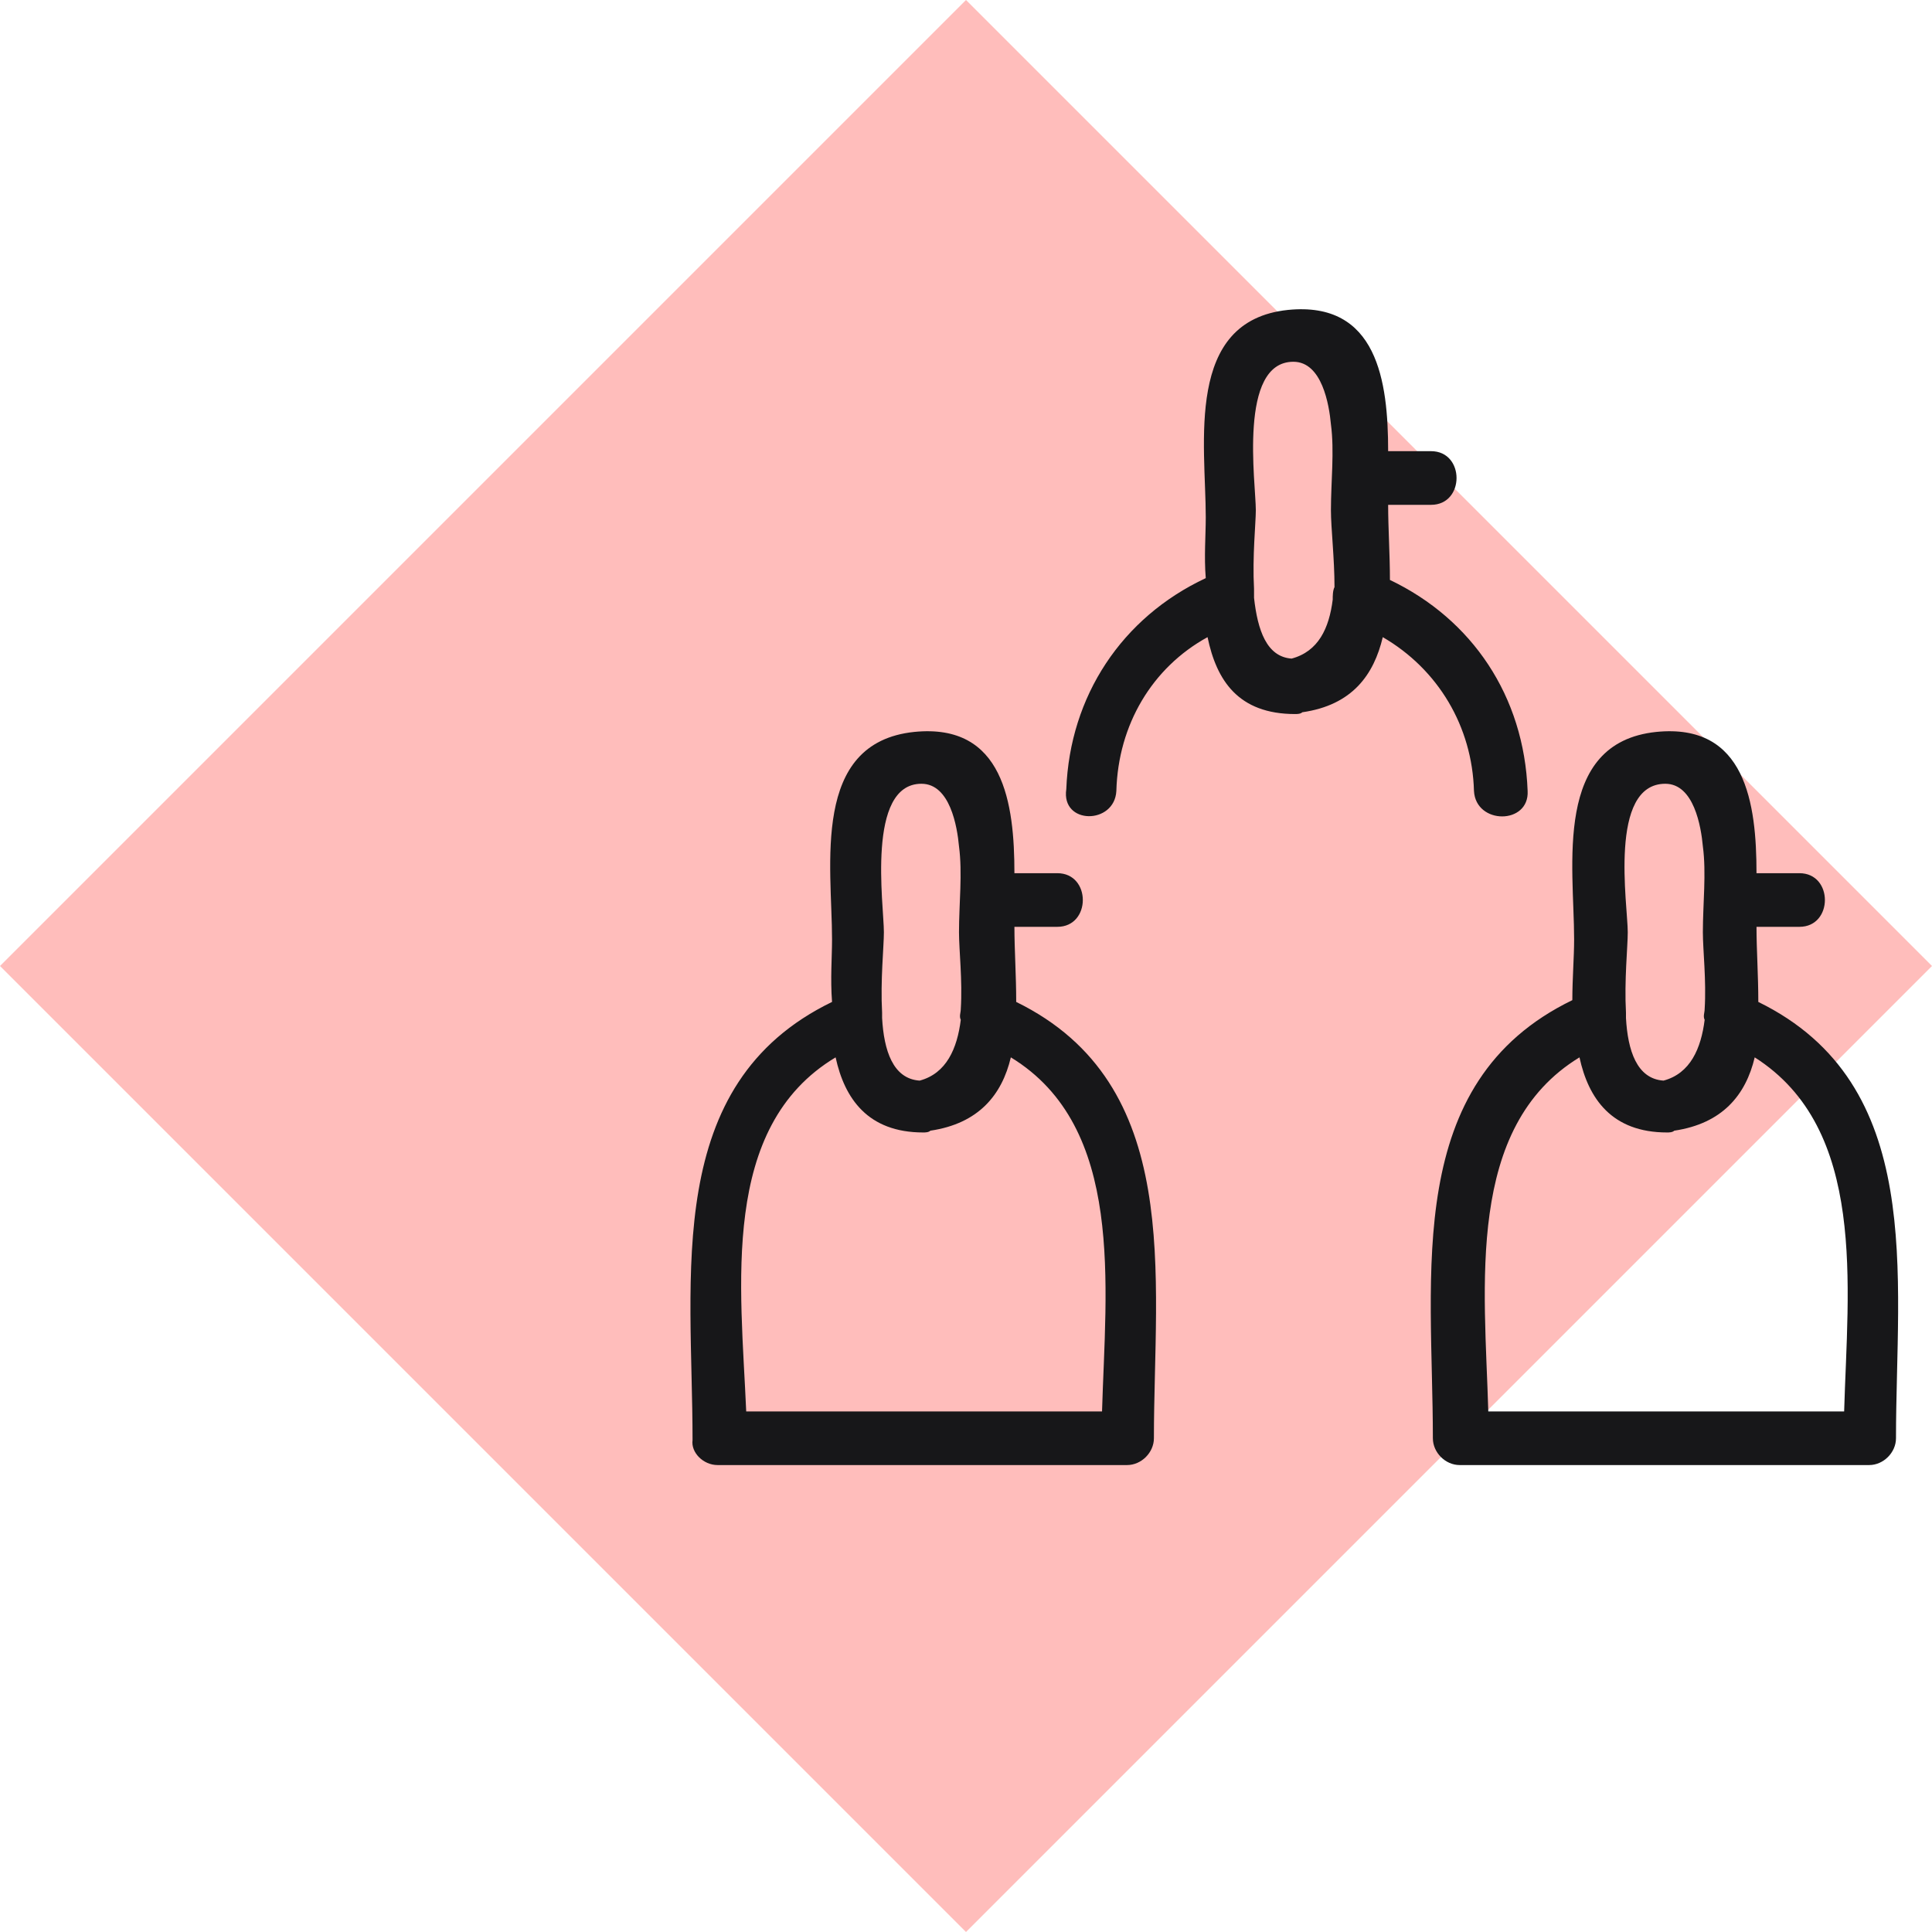
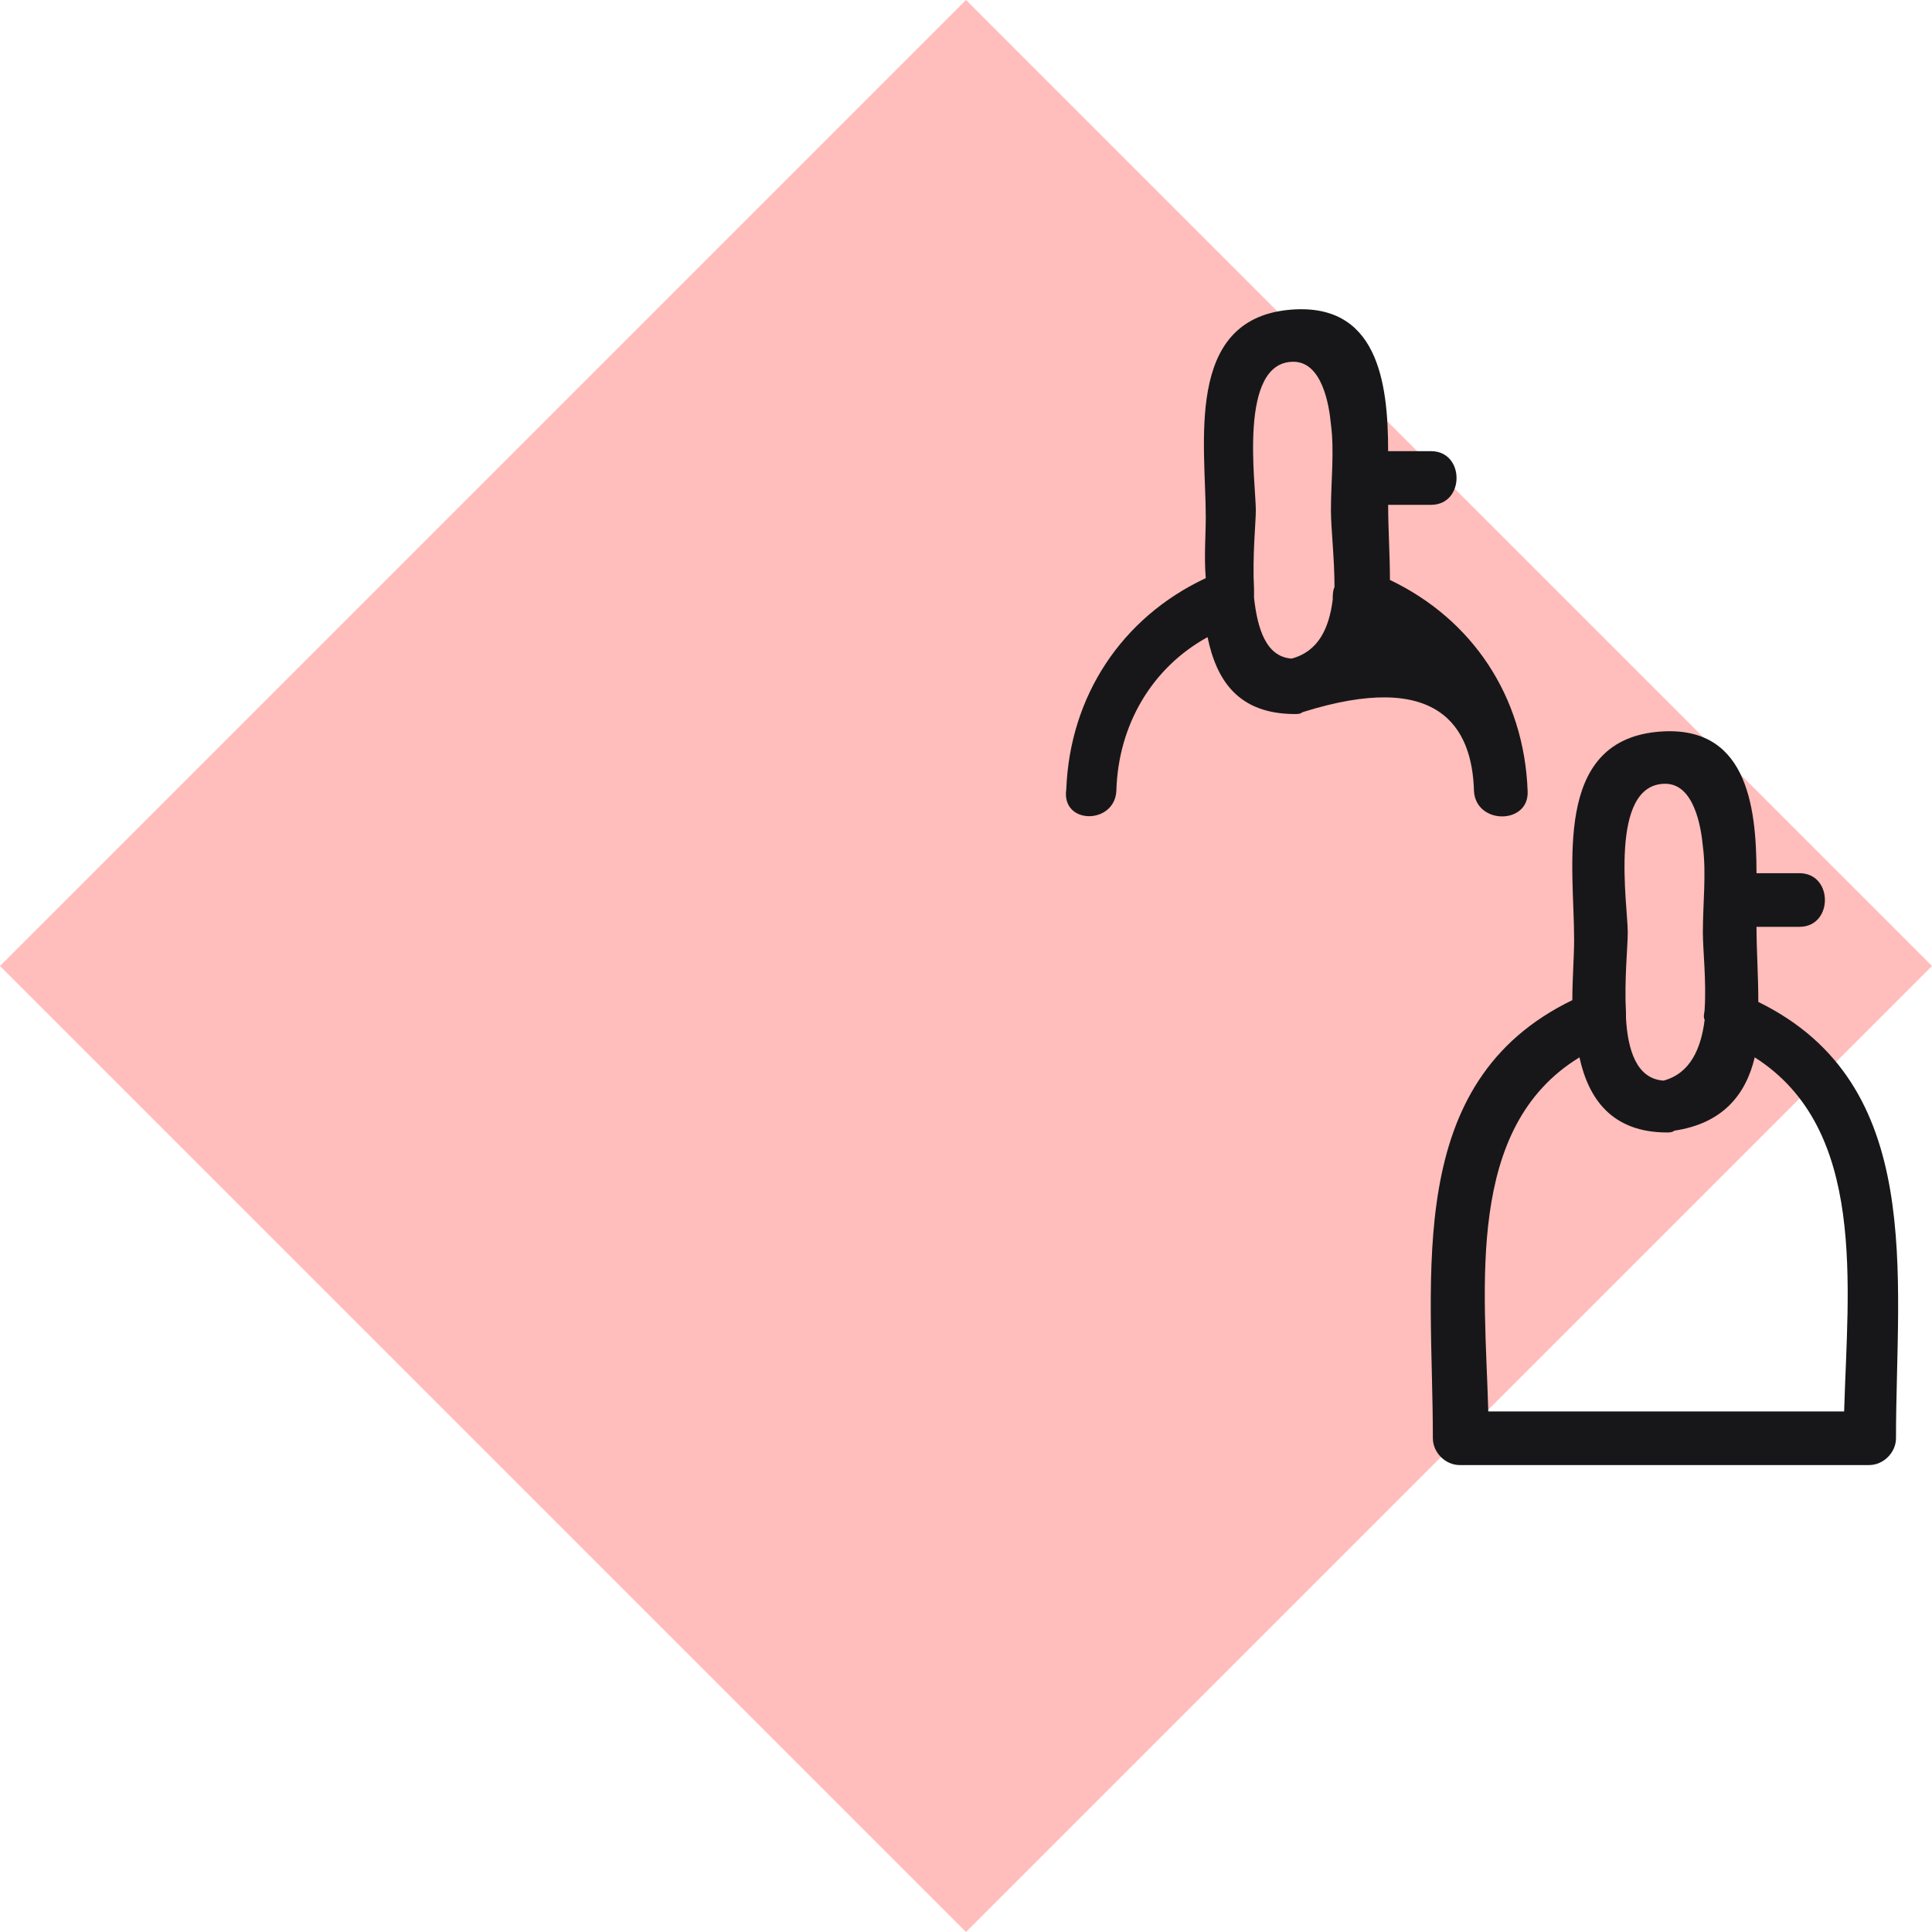
<svg xmlns="http://www.w3.org/2000/svg" width="80" height="80" viewBox="0 0 80 80" fill="none">
  <path d="M40 -6.50194e-07L0 40L40 80L80 40L40 -6.50194e-07Z" fill="#FFBDBB" />
-   <path d="M29.714 60.665C35.341 60.665 41.043 60.665 46.67 60.665C47.262 60.665 47.781 60.147 47.781 59.554C47.781 52.816 49.039 44.894 42.079 41.488C42.079 40.377 42.005 39.34 42.005 38.378C42.598 38.378 43.19 38.378 43.782 38.378C45.189 38.378 45.189 36.157 43.782 36.157C43.19 36.157 42.598 36.157 42.005 36.157C42.005 33.269 41.561 29.937 37.859 30.307C33.564 30.751 34.453 35.86 34.453 38.896C34.453 39.637 34.379 40.525 34.453 41.488C27.419 44.894 28.677 52.816 28.677 59.628C28.604 60.147 29.122 60.665 29.714 60.665ZM38.155 32.454C39.34 32.454 39.636 34.231 39.71 35.046C39.858 36.157 39.71 37.415 39.71 38.6C39.71 39.34 39.858 40.599 39.784 41.784C39.784 41.932 39.71 42.08 39.784 42.228C39.636 43.413 39.192 44.449 38.081 44.746C36.97 44.672 36.6 43.487 36.526 42.154C36.526 42.08 36.526 42.006 36.526 41.932C36.452 40.599 36.6 39.192 36.6 38.6C36.6 37.489 35.86 32.454 38.155 32.454ZM34.601 43.783C34.971 45.486 35.934 46.893 38.229 46.893C38.303 46.893 38.451 46.893 38.525 46.819C40.525 46.523 41.487 45.338 41.857 43.783C46.596 46.671 45.782 53.261 45.633 58.444C40.747 58.444 35.786 58.444 30.899 58.444C30.677 53.261 29.788 46.671 34.601 43.783Z" fill="#171719" />
  <path d="M65.107 41.414C58.073 44.82 59.332 52.742 59.332 59.554C59.332 60.147 59.85 60.665 60.442 60.665C66.07 60.665 71.771 60.665 77.398 60.665C77.99 60.665 78.509 60.147 78.509 59.554C78.509 52.816 79.767 44.894 72.808 41.488C72.808 40.377 72.733 39.34 72.733 38.378C73.326 38.378 73.918 38.378 74.51 38.378C75.917 38.378 75.917 36.157 74.51 36.157C73.918 36.157 73.326 36.157 72.733 36.157C72.733 33.269 72.289 29.937 68.587 30.307C64.293 30.751 65.181 35.86 65.181 38.896C65.181 39.637 65.107 40.525 65.107 41.414ZM76.362 58.444C71.475 58.444 66.514 58.444 61.627 58.444C61.479 53.261 60.664 46.671 65.403 43.783C65.773 45.486 66.736 46.893 69.031 46.893C69.105 46.893 69.253 46.893 69.327 46.819C71.327 46.523 72.289 45.338 72.659 43.783C77.324 46.745 76.51 53.261 76.362 58.444ZM68.957 32.454C70.142 32.454 70.438 34.231 70.512 35.046C70.66 36.157 70.512 37.415 70.512 38.6C70.512 39.34 70.66 40.599 70.586 41.784C70.586 41.932 70.512 42.08 70.586 42.228C70.438 43.413 69.994 44.449 68.883 44.746C67.772 44.672 67.402 43.487 67.328 42.154C67.328 42.08 67.328 42.006 67.328 41.932C67.254 40.599 67.402 39.192 67.402 38.6C67.402 37.489 66.588 32.454 68.957 32.454Z" fill="#171719" />
-   <path d="M46.226 32.751C46.3 30.011 47.707 27.642 50.002 26.383C50.372 28.16 51.261 29.567 53.63 29.567C53.704 29.567 53.852 29.567 53.926 29.493C55.999 29.197 56.888 27.938 57.258 26.383C59.554 27.716 60.96 30.085 61.034 32.751C61.108 34.157 63.33 34.157 63.256 32.751C63.108 28.826 60.96 25.642 57.554 24.014C57.554 22.977 57.48 21.866 57.48 20.904C58.073 20.904 58.665 20.904 59.257 20.904C60.664 20.904 60.664 18.682 59.257 18.682C58.665 18.682 58.073 18.682 57.48 18.682C57.48 15.795 57.036 12.463 53.334 12.833C49.039 13.277 49.928 18.386 49.928 21.422C49.928 22.163 49.854 23.051 49.928 23.939C46.448 25.568 44.301 28.826 44.153 32.677C43.93 34.157 46.152 34.157 46.226 32.751ZM53.556 14.98C54.741 14.98 55.037 16.757 55.111 17.572C55.259 18.682 55.111 19.941 55.111 21.126C55.111 21.866 55.259 23.125 55.259 24.31C55.185 24.458 55.185 24.68 55.185 24.828C55.037 26.013 54.593 26.975 53.482 27.271C52.445 27.197 52.075 26.087 51.927 24.754C51.927 24.606 51.927 24.532 51.927 24.384C51.853 23.051 52.001 21.644 52.001 21.126C52.001 20.015 51.261 14.98 53.556 14.98Z" fill="#171719" />
+   <path d="M46.226 32.751C46.3 30.011 47.707 27.642 50.002 26.383C50.372 28.16 51.261 29.567 53.63 29.567C53.704 29.567 53.852 29.567 53.926 29.493C59.554 27.716 60.96 30.085 61.034 32.751C61.108 34.157 63.33 34.157 63.256 32.751C63.108 28.826 60.96 25.642 57.554 24.014C57.554 22.977 57.48 21.866 57.48 20.904C58.073 20.904 58.665 20.904 59.257 20.904C60.664 20.904 60.664 18.682 59.257 18.682C58.665 18.682 58.073 18.682 57.48 18.682C57.48 15.795 57.036 12.463 53.334 12.833C49.039 13.277 49.928 18.386 49.928 21.422C49.928 22.163 49.854 23.051 49.928 23.939C46.448 25.568 44.301 28.826 44.153 32.677C43.93 34.157 46.152 34.157 46.226 32.751ZM53.556 14.98C54.741 14.98 55.037 16.757 55.111 17.572C55.259 18.682 55.111 19.941 55.111 21.126C55.111 21.866 55.259 23.125 55.259 24.31C55.185 24.458 55.185 24.68 55.185 24.828C55.037 26.013 54.593 26.975 53.482 27.271C52.445 27.197 52.075 26.087 51.927 24.754C51.927 24.606 51.927 24.532 51.927 24.384C51.853 23.051 52.001 21.644 52.001 21.126C52.001 20.015 51.261 14.98 53.556 14.98Z" fill="#171719" />
</svg>